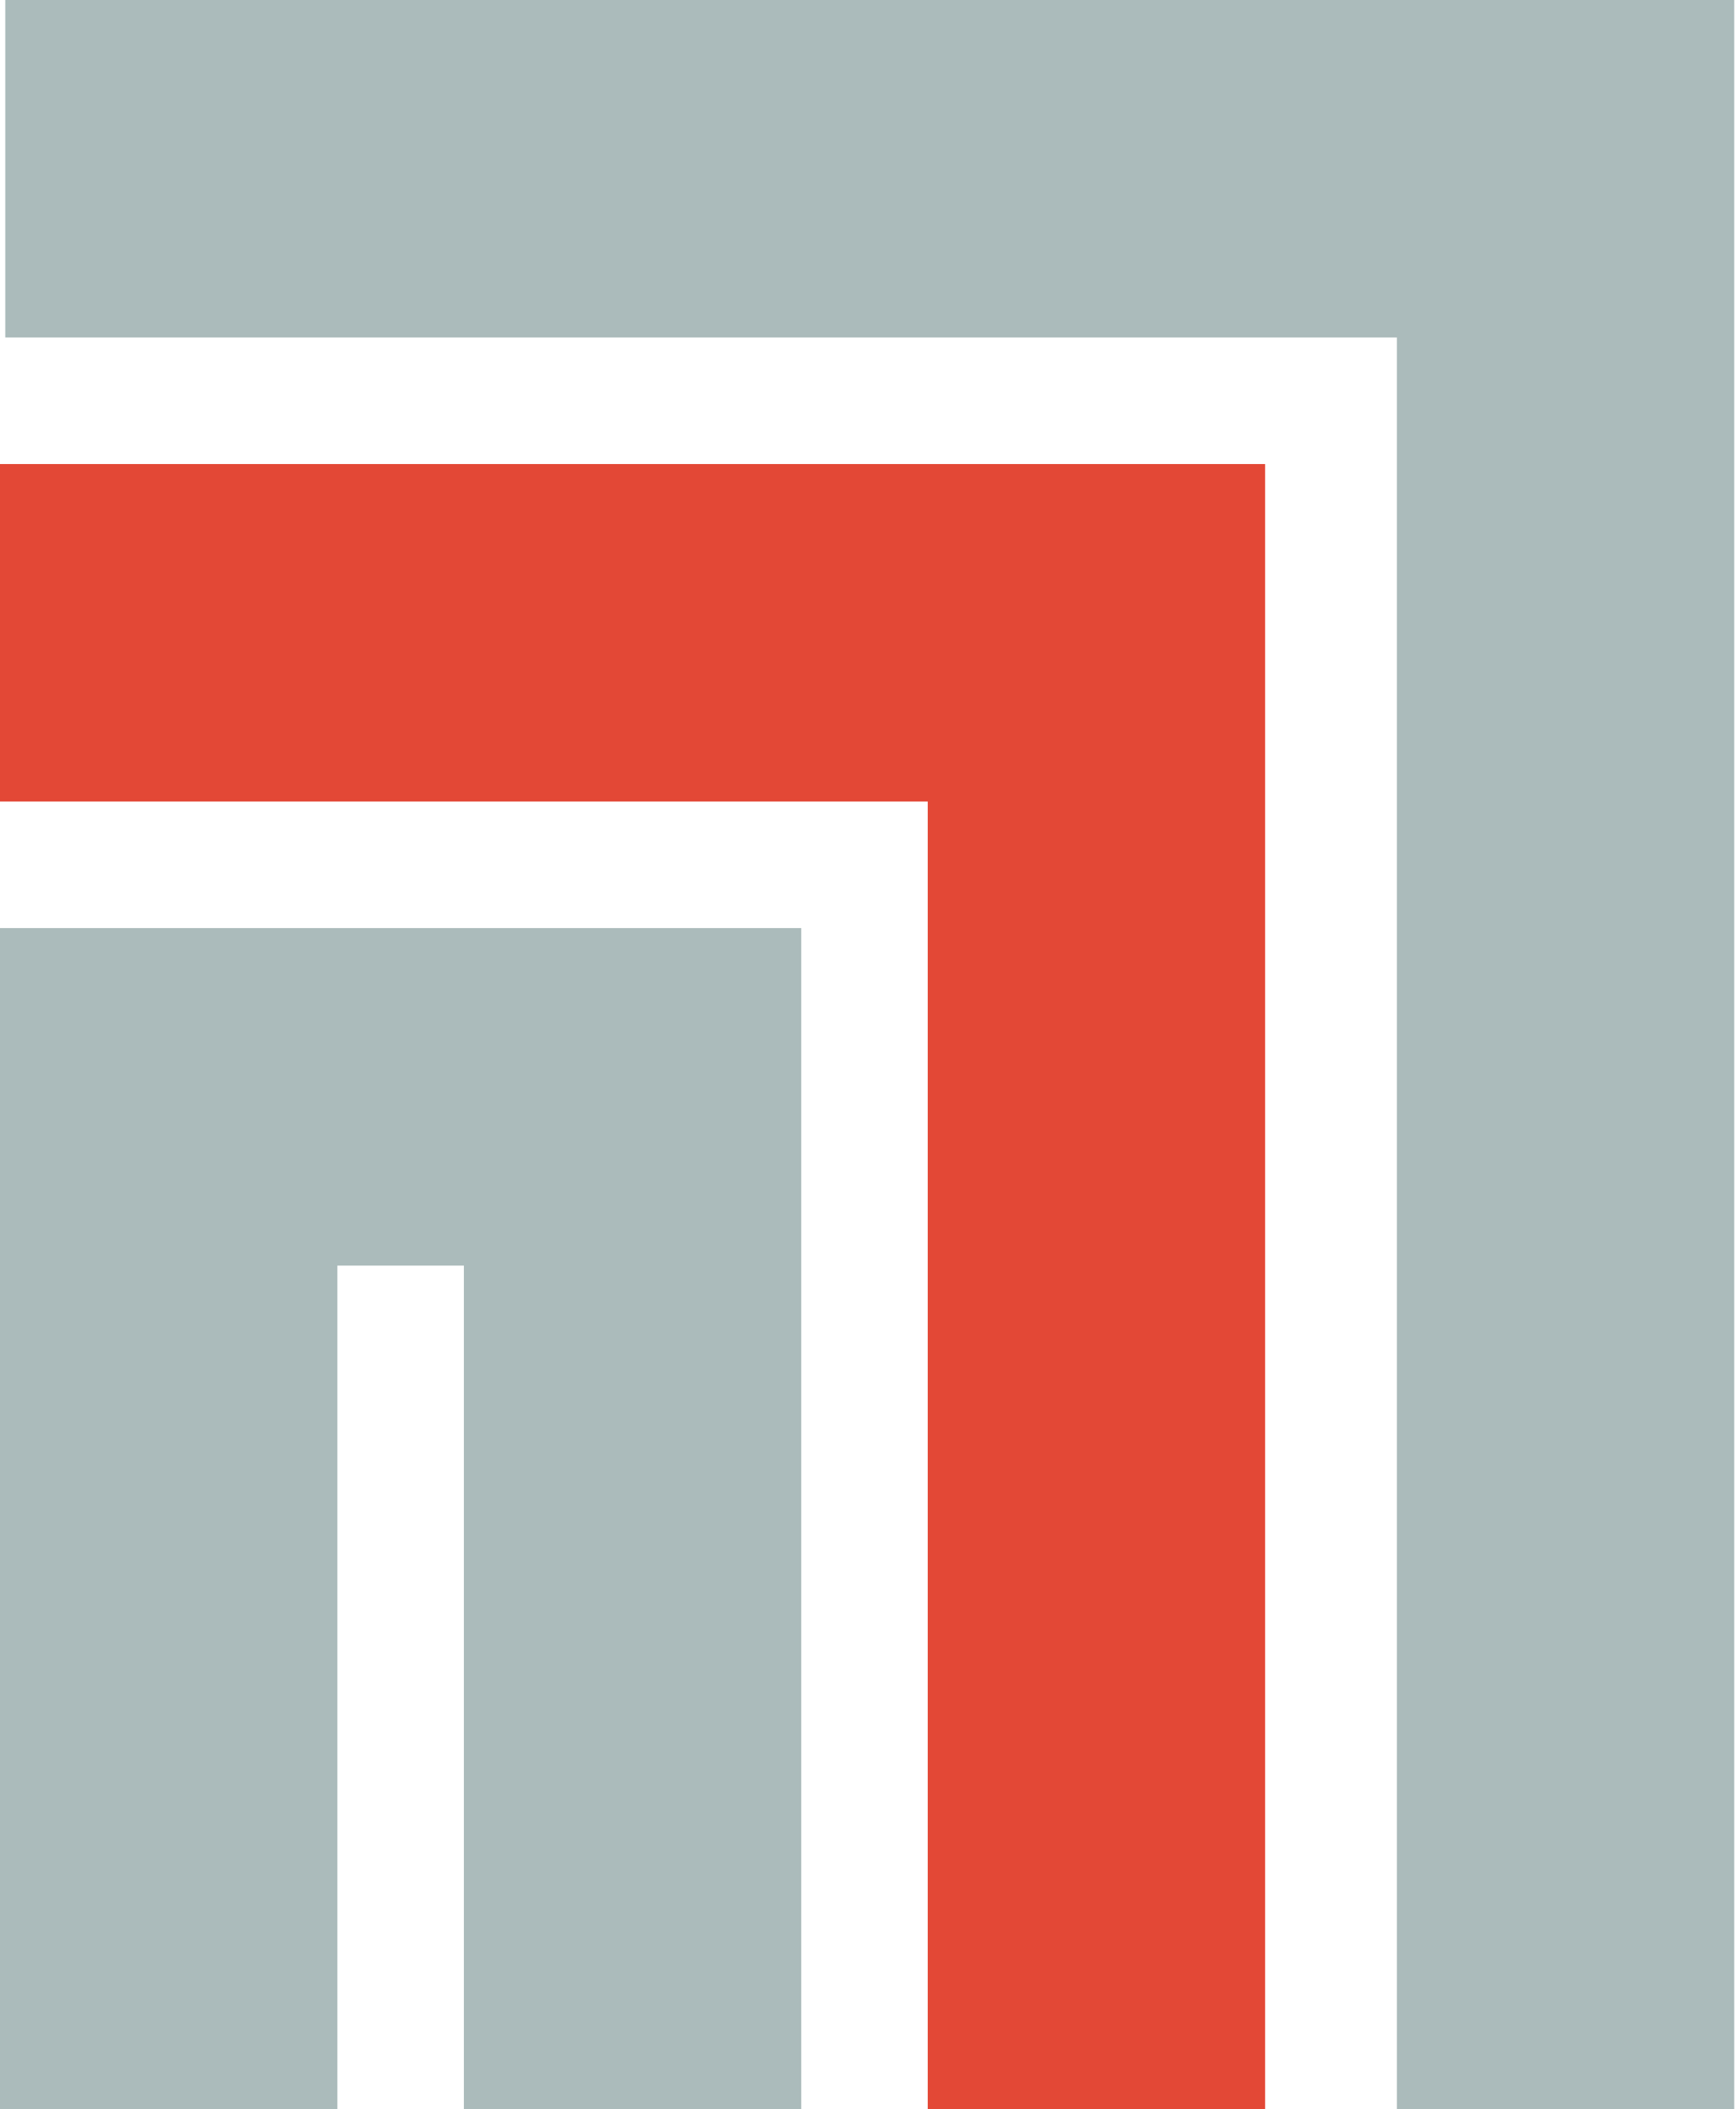
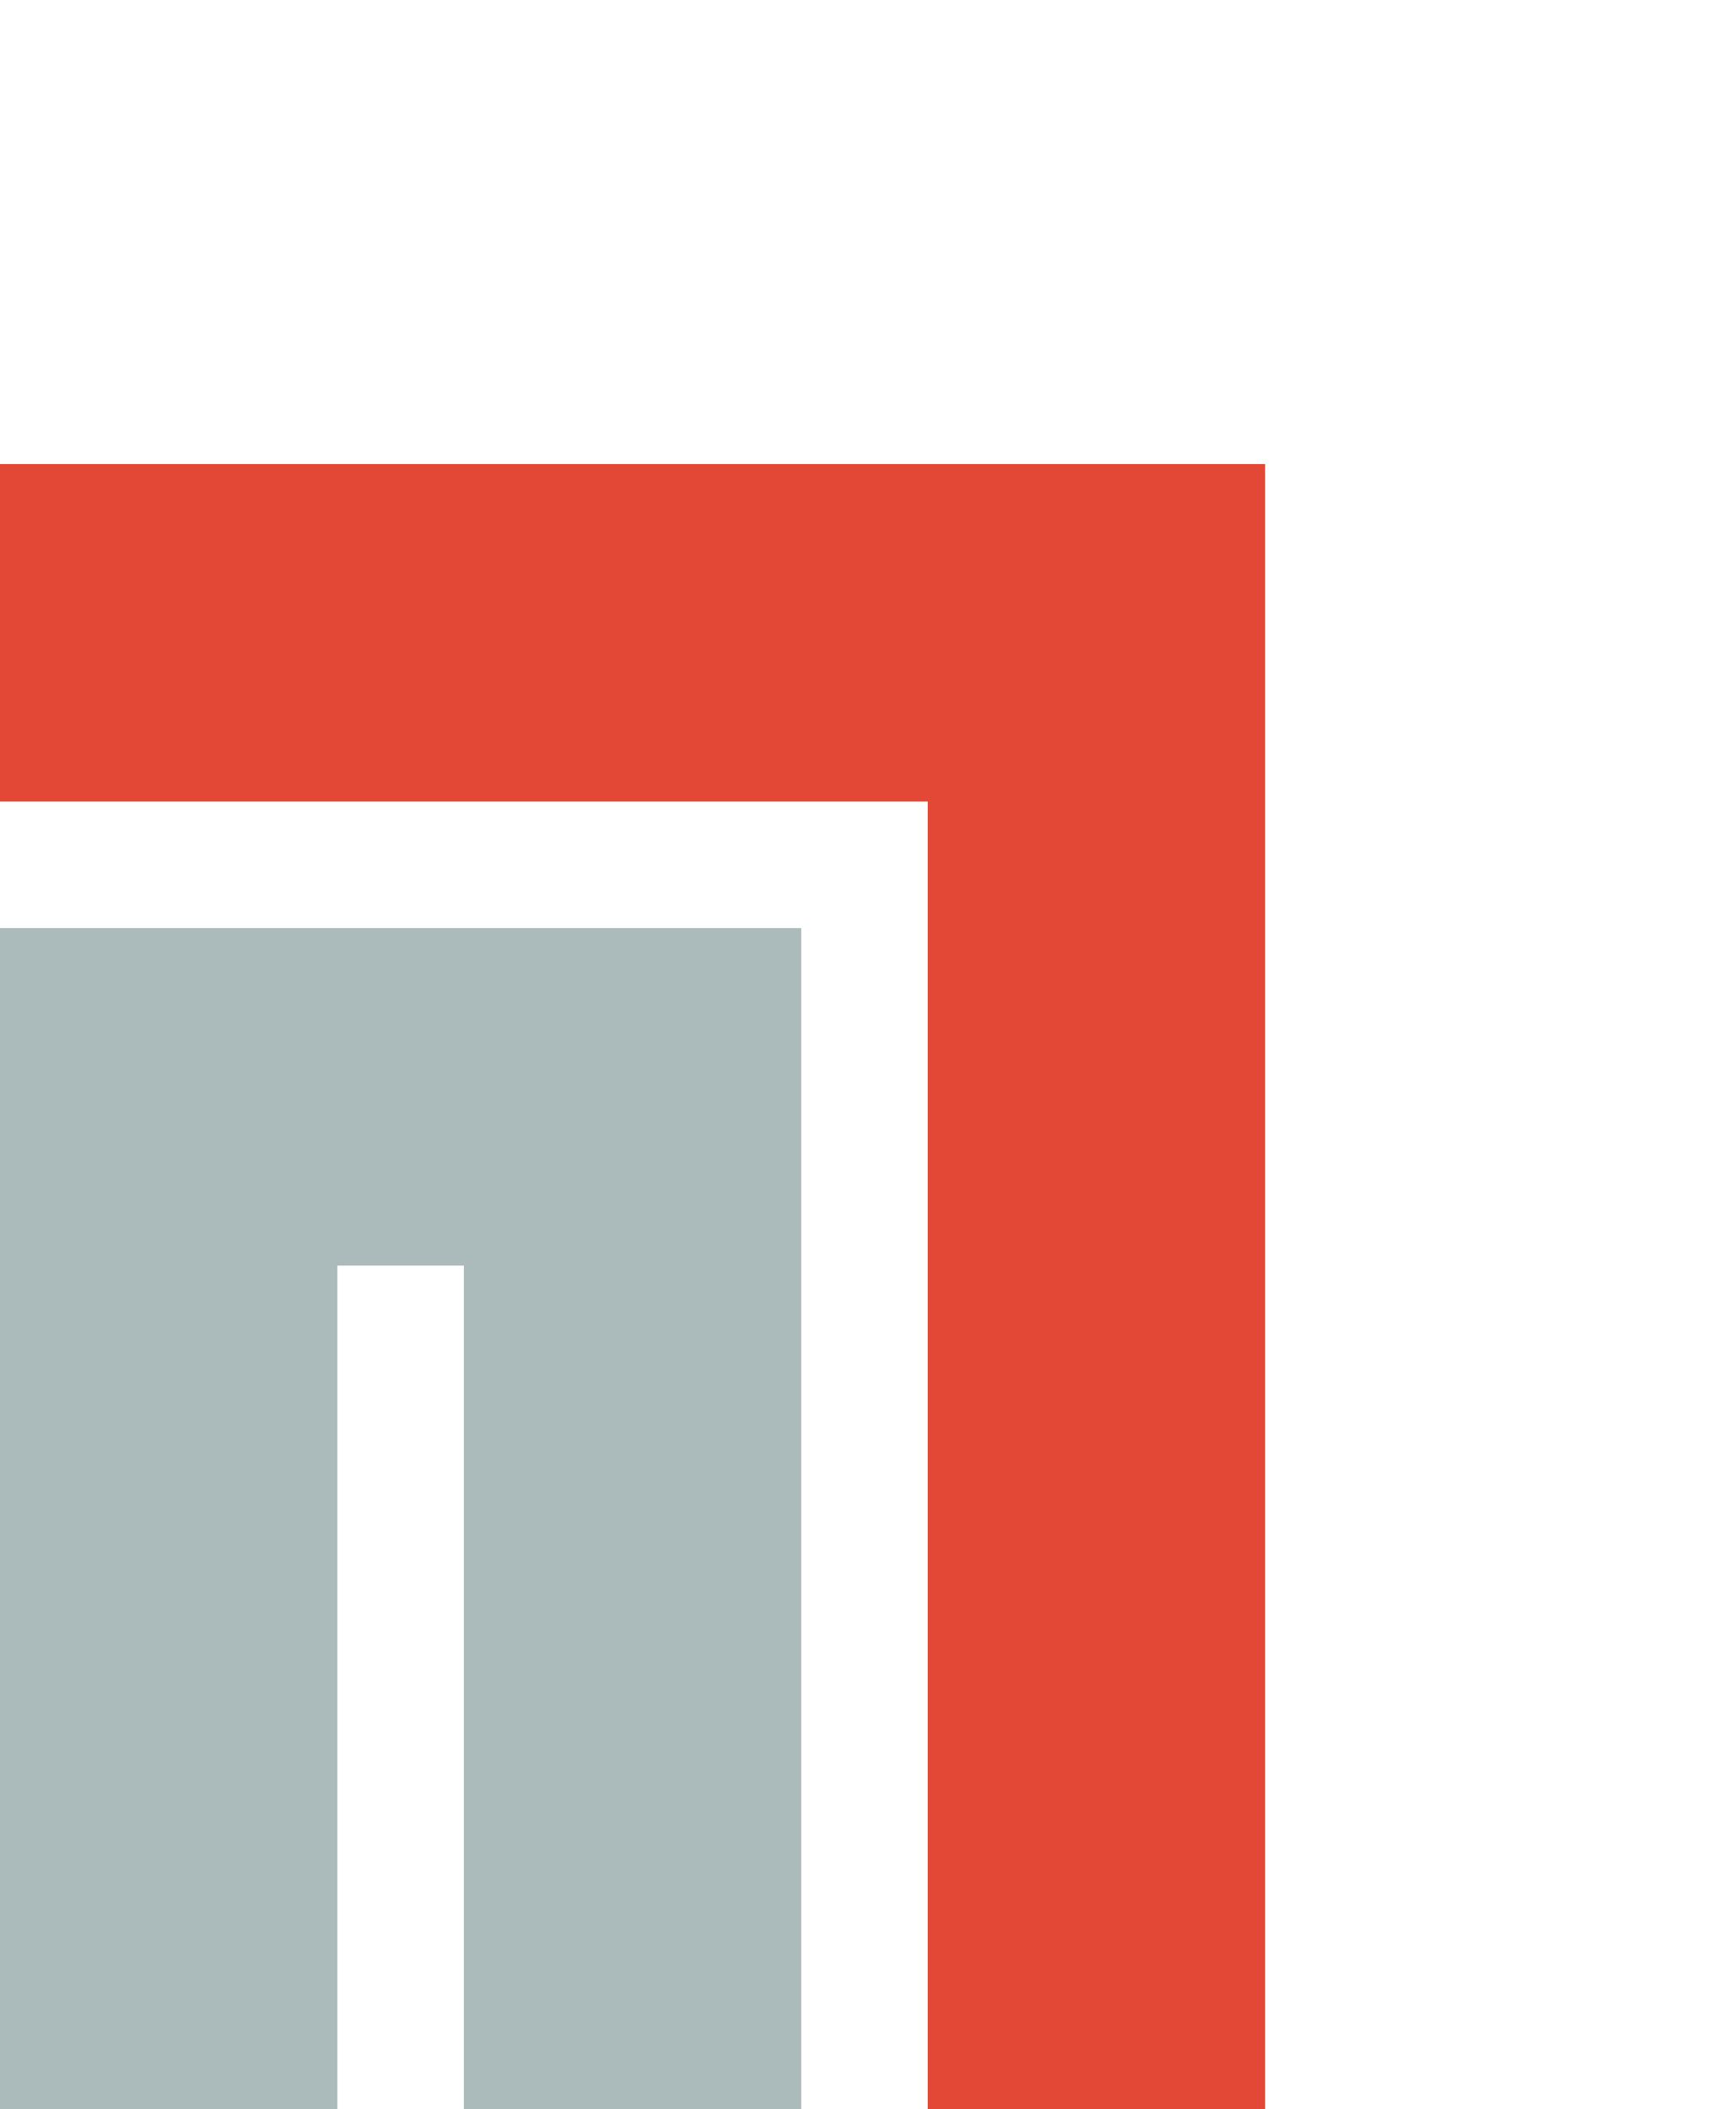
<svg xmlns="http://www.w3.org/2000/svg" width="247" height="300" viewBox="0 0 247 300" fill="none">
  <path d="M114 132V300H66V180H48V300H0V132H114Z" fill="#ABBBBB" />
  <path d="M180 66V300H132V114H0V66H180Z" fill="#E34836" />
-   <path d="M246.75 0V300H198.75V48H0.75V0H246.75Z" fill="#ABBBBB" />
</svg>